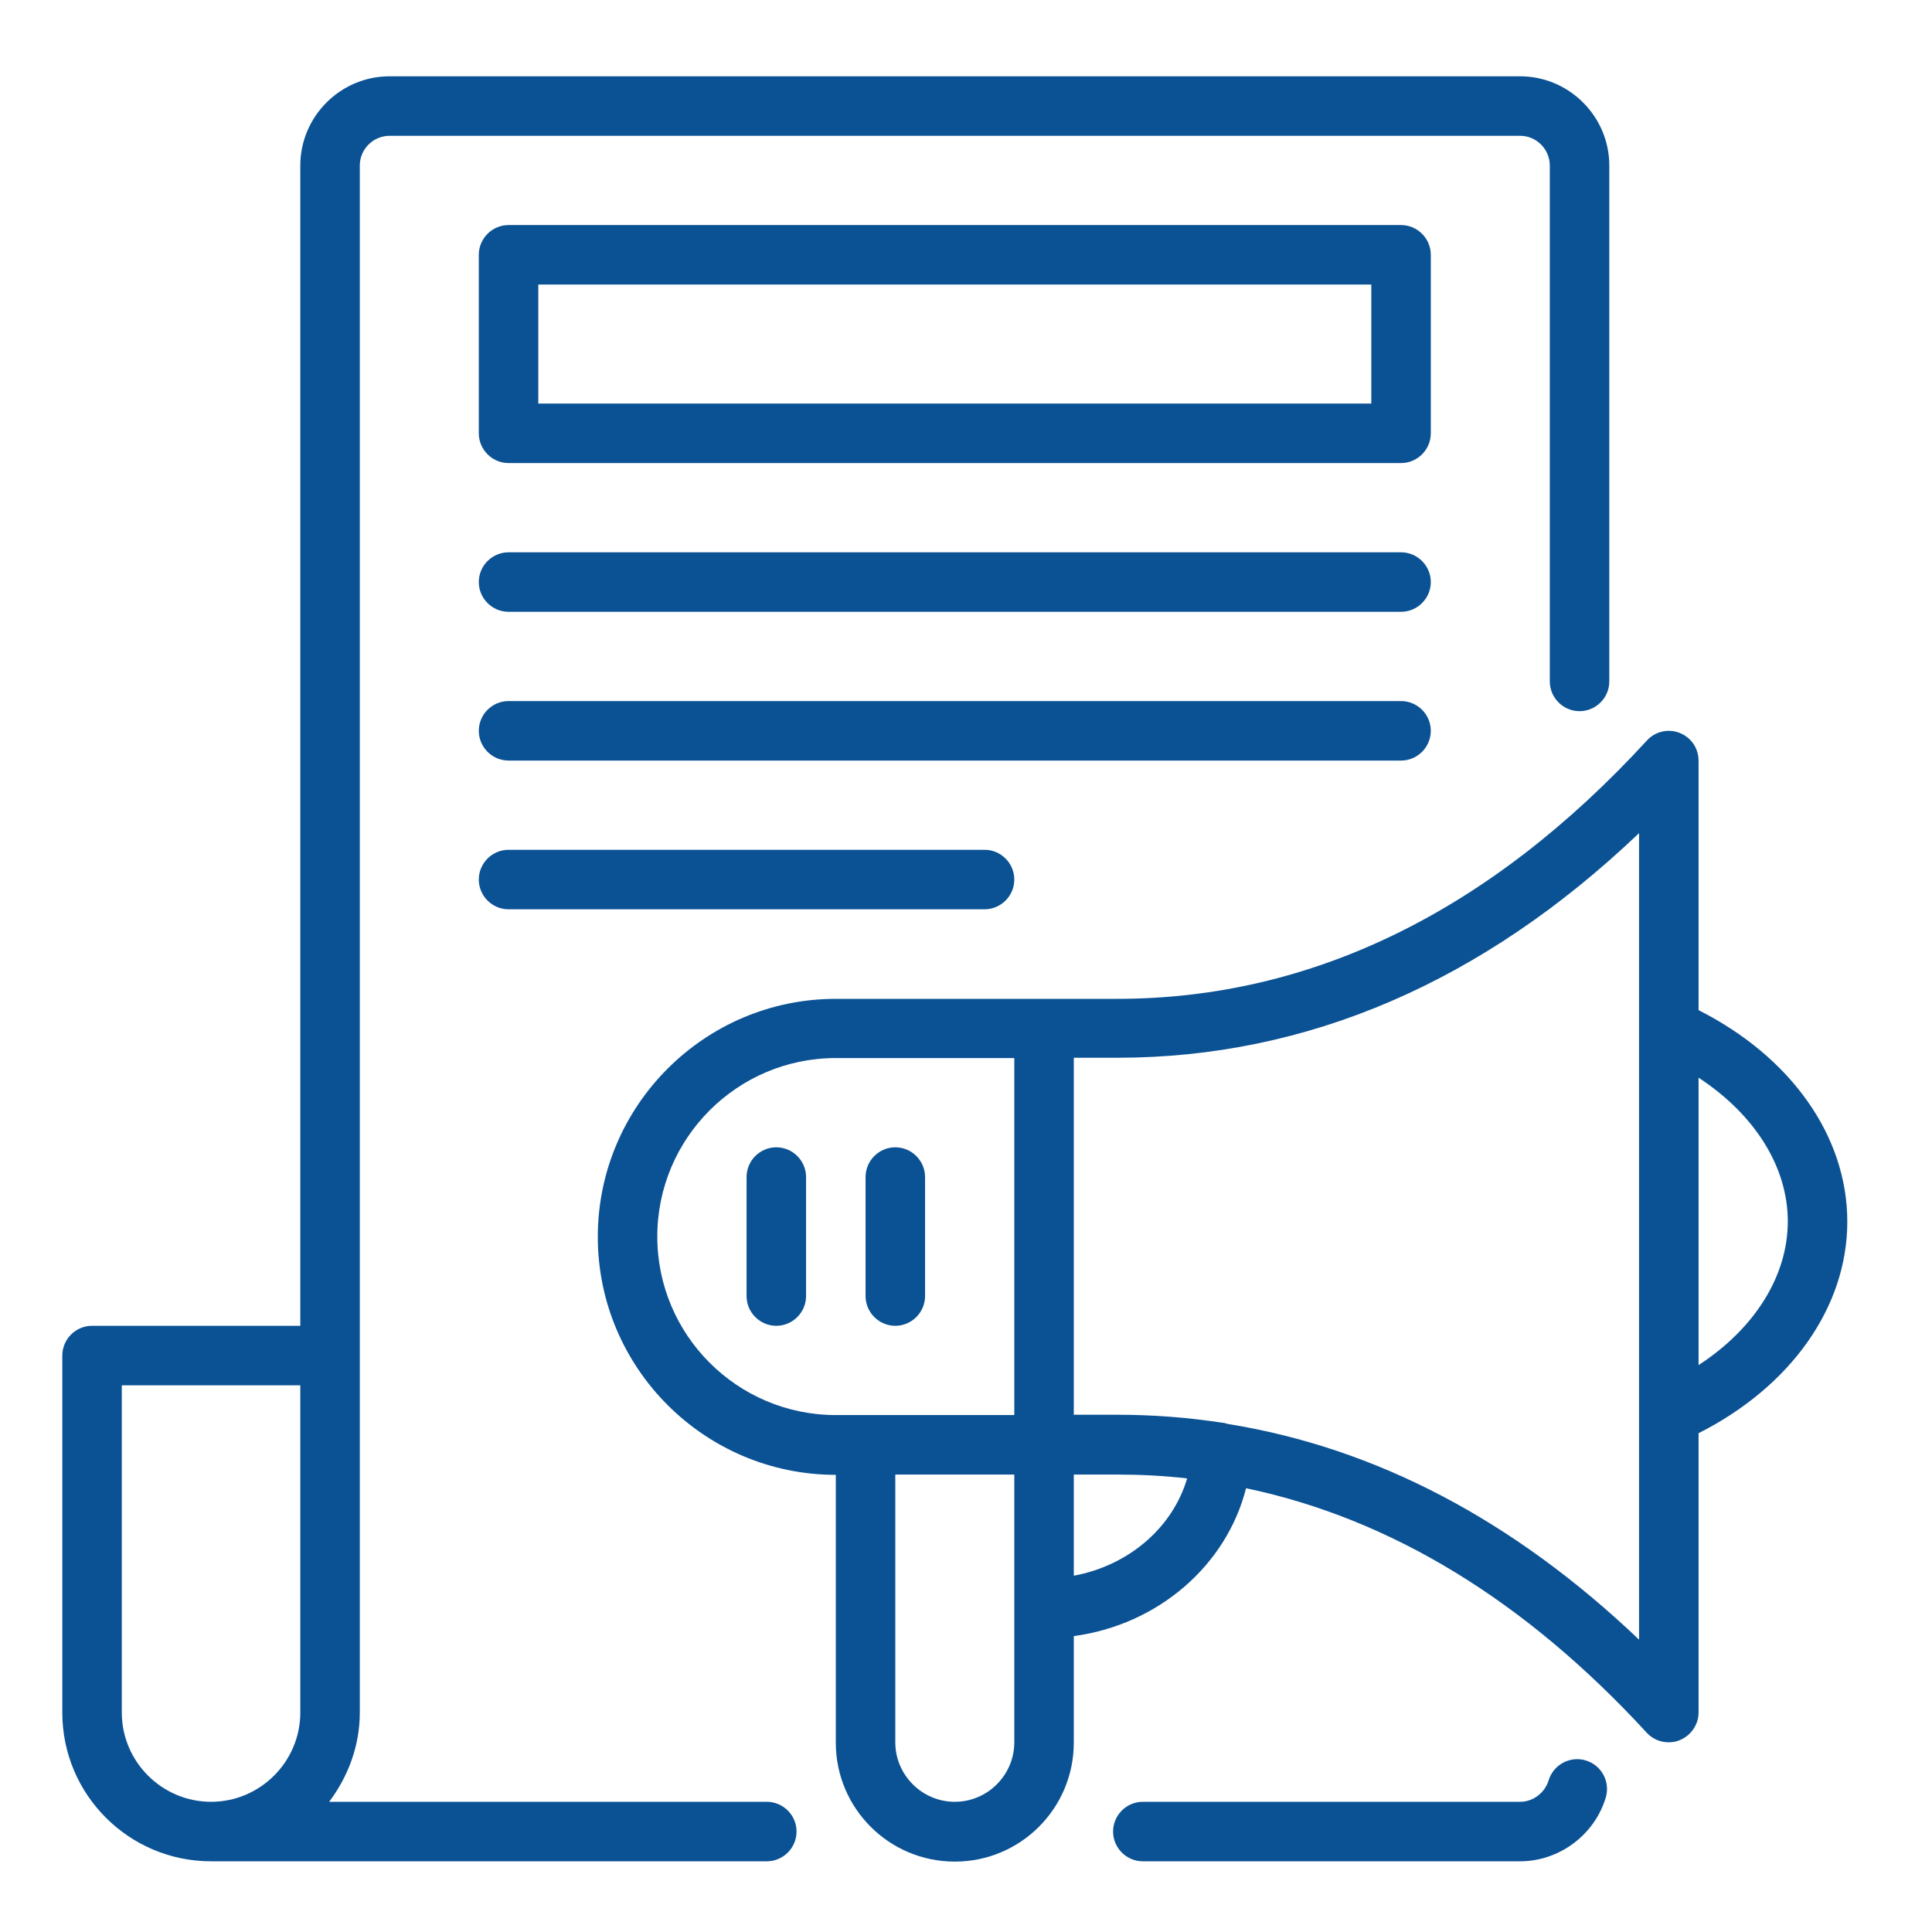
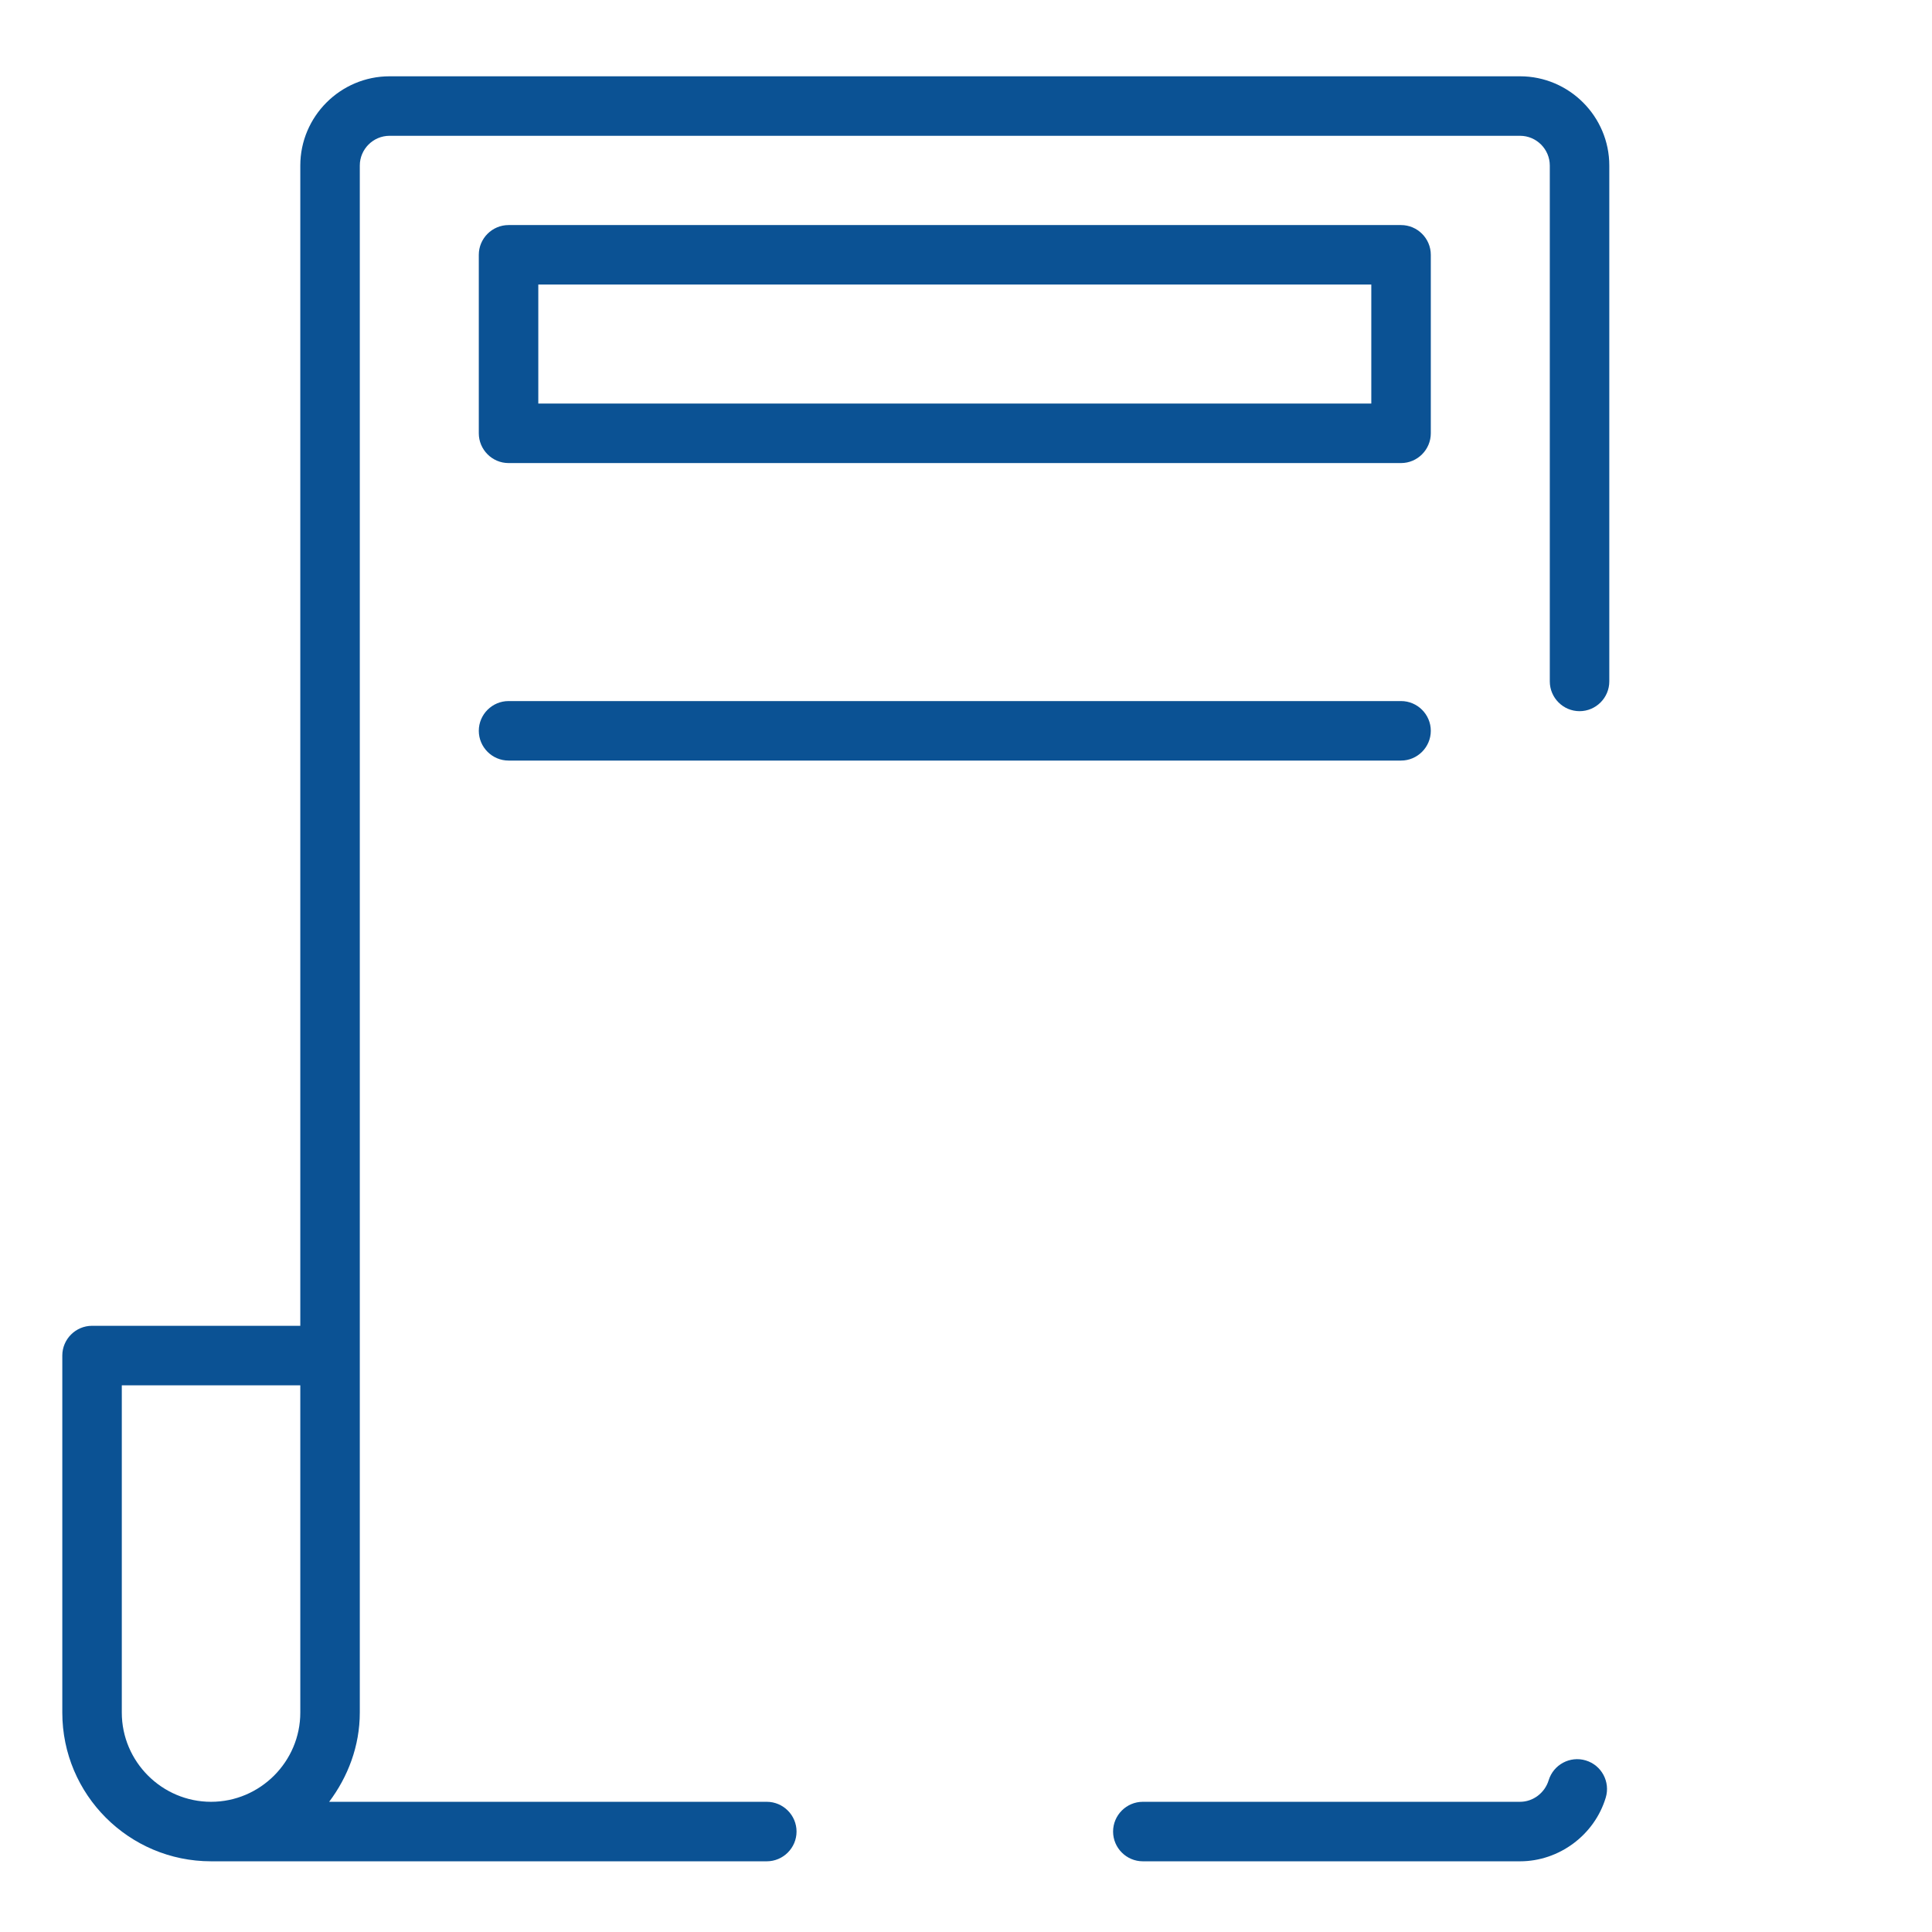
<svg xmlns="http://www.w3.org/2000/svg" width="69" height="69" viewBox="0 0 69 69" fill="none">
  <g id="content-marketing_12069311">
    <path id="Vector" d="M56.636 62.873C56.073 62.703 55.478 63.022 55.308 63.585C55.17 64.031 54.755 64.35 54.288 64.35H40.815C40.231 64.35 39.753 64.828 39.753 65.413C39.753 65.997 40.231 66.475 40.815 66.475H54.288C55.68 66.475 56.944 65.54 57.348 64.201C57.518 63.638 57.199 63.043 56.636 62.873Z" fill="#0B5294" />
    <path id="Vector_2" d="M27.385 64.35H11.756C12.425 63.458 12.85 62.363 12.85 61.163V5.913C12.85 5.328 13.328 4.85 13.913 4.85H54.288C54.872 4.85 55.35 5.328 55.35 5.913V24.336C55.35 24.921 55.828 25.399 56.413 25.399C56.997 25.399 57.475 24.921 57.475 24.336V5.913C57.475 4.159 56.041 2.725 54.288 2.725H13.913C12.159 2.725 10.725 4.159 10.725 5.913V47.35H3.288C2.703 47.35 2.225 47.828 2.225 48.413V61.163C2.225 64.095 4.605 66.475 7.538 66.475H27.385C27.97 66.475 28.448 65.997 28.448 65.413C28.448 64.828 27.97 64.35 27.385 64.35ZM4.35 61.163V49.475H10.725V61.163C10.725 62.916 9.291 64.35 7.538 64.35C5.784 64.35 4.35 62.916 4.35 61.163Z" fill="#0B5294" />
-     <path id="Vector_3" d="M31.975 47.35C32.559 47.35 33.038 46.872 33.038 46.288V42.038C33.038 41.453 32.559 40.975 31.975 40.975C31.391 40.975 30.913 41.453 30.913 42.038V46.288C30.913 46.872 31.391 47.35 31.975 47.35Z" fill="#0B5294" />
-     <path id="Vector_4" d="M27.725 40.975C27.141 40.975 26.663 41.453 26.663 42.038V46.288C26.663 46.872 27.141 47.35 27.725 47.35C28.309 47.35 28.788 46.872 28.788 46.288V42.038C28.788 41.453 28.309 40.975 27.725 40.975Z" fill="#0B5294" />
-     <path id="Vector_5" d="M65.975 43.631C65.975 40.561 63.946 37.734 60.663 36.077V27.163C60.663 26.727 60.397 26.334 59.983 26.174C59.579 26.015 59.111 26.121 58.814 26.451C53.193 32.571 46.829 35.673 39.901 35.673H29.85C25.165 35.673 21.35 39.488 21.35 44.173C21.35 48.859 25.165 52.673 29.85 52.673V62.236C29.85 64.584 31.752 66.486 34.1 66.486C36.448 66.486 38.35 64.584 38.35 62.236V58.432C41.357 58.028 43.801 55.914 44.502 53.151C49.666 54.235 54.468 57.157 58.814 61.885C59.016 62.108 59.303 62.225 59.6 62.225C59.728 62.225 59.866 62.204 59.983 62.151C60.386 61.991 60.663 61.598 60.663 61.163V51.186C63.946 49.528 65.975 46.691 65.975 43.631ZM23.475 44.163C23.475 40.646 26.333 37.788 29.85 37.788H36.225V50.538H29.85C26.333 50.538 23.475 47.679 23.475 44.163ZM36.225 62.225C36.225 63.394 35.269 64.35 34.1 64.35C32.931 64.35 31.975 63.394 31.975 62.225V52.663H36.225V62.225ZM38.35 56.275V52.663H39.901C40.741 52.663 41.569 52.705 42.398 52.801C41.878 54.565 40.305 55.914 38.35 56.275ZM58.538 58.559C54.054 54.288 49.135 51.706 43.854 50.856C43.801 50.846 43.758 50.825 43.705 50.814C43.694 50.814 43.673 50.814 43.663 50.814C42.43 50.623 41.176 50.527 39.901 50.527H38.35V37.777H39.901C46.691 37.777 52.949 35.078 58.538 29.755V58.549V58.559ZM60.663 48.763V38.489C62.66 39.796 63.85 41.666 63.85 43.621C63.85 45.576 62.66 47.456 60.663 48.753V48.763Z" fill="#0B5294" />
    <path id="Vector_6" d="M51.1 9.1C51.1 8.516 50.622 8.038 50.038 8.038H18.163C17.578 8.038 17.1 8.516 17.1 9.1V15.475C17.1 16.059 17.578 16.538 18.163 16.538H50.038C50.622 16.538 51.1 16.059 51.1 15.475V9.1ZM48.975 14.413H19.225V10.163H48.975V14.413Z" fill="#0B5294" />
-     <path id="Vector_7" d="M50.038 19.725H18.163C17.578 19.725 17.1 20.203 17.1 20.788C17.1 21.372 17.578 21.85 18.163 21.85H50.038C50.622 21.85 51.1 21.372 51.1 20.788C51.1 20.203 50.622 19.725 50.038 19.725Z" fill="#0B5294" />
    <path id="Vector_8" d="M51.1 26.1C51.1 25.516 50.622 25.038 50.038 25.038H18.163C17.578 25.038 17.1 25.516 17.1 26.1C17.1 26.684 17.578 27.163 18.163 27.163H50.038C50.622 27.163 51.1 26.684 51.1 26.1Z" fill="#0B5294" />
-     <path id="Vector_9" d="M18.163 30.35C17.578 30.35 17.1 30.828 17.1 31.413C17.1 31.997 17.578 32.475 18.163 32.475H35.163C35.747 32.475 36.225 31.997 36.225 31.413C36.225 30.828 35.747 30.35 35.163 30.35H18.163Z" fill="#0B5294" />
  </g>
</svg>